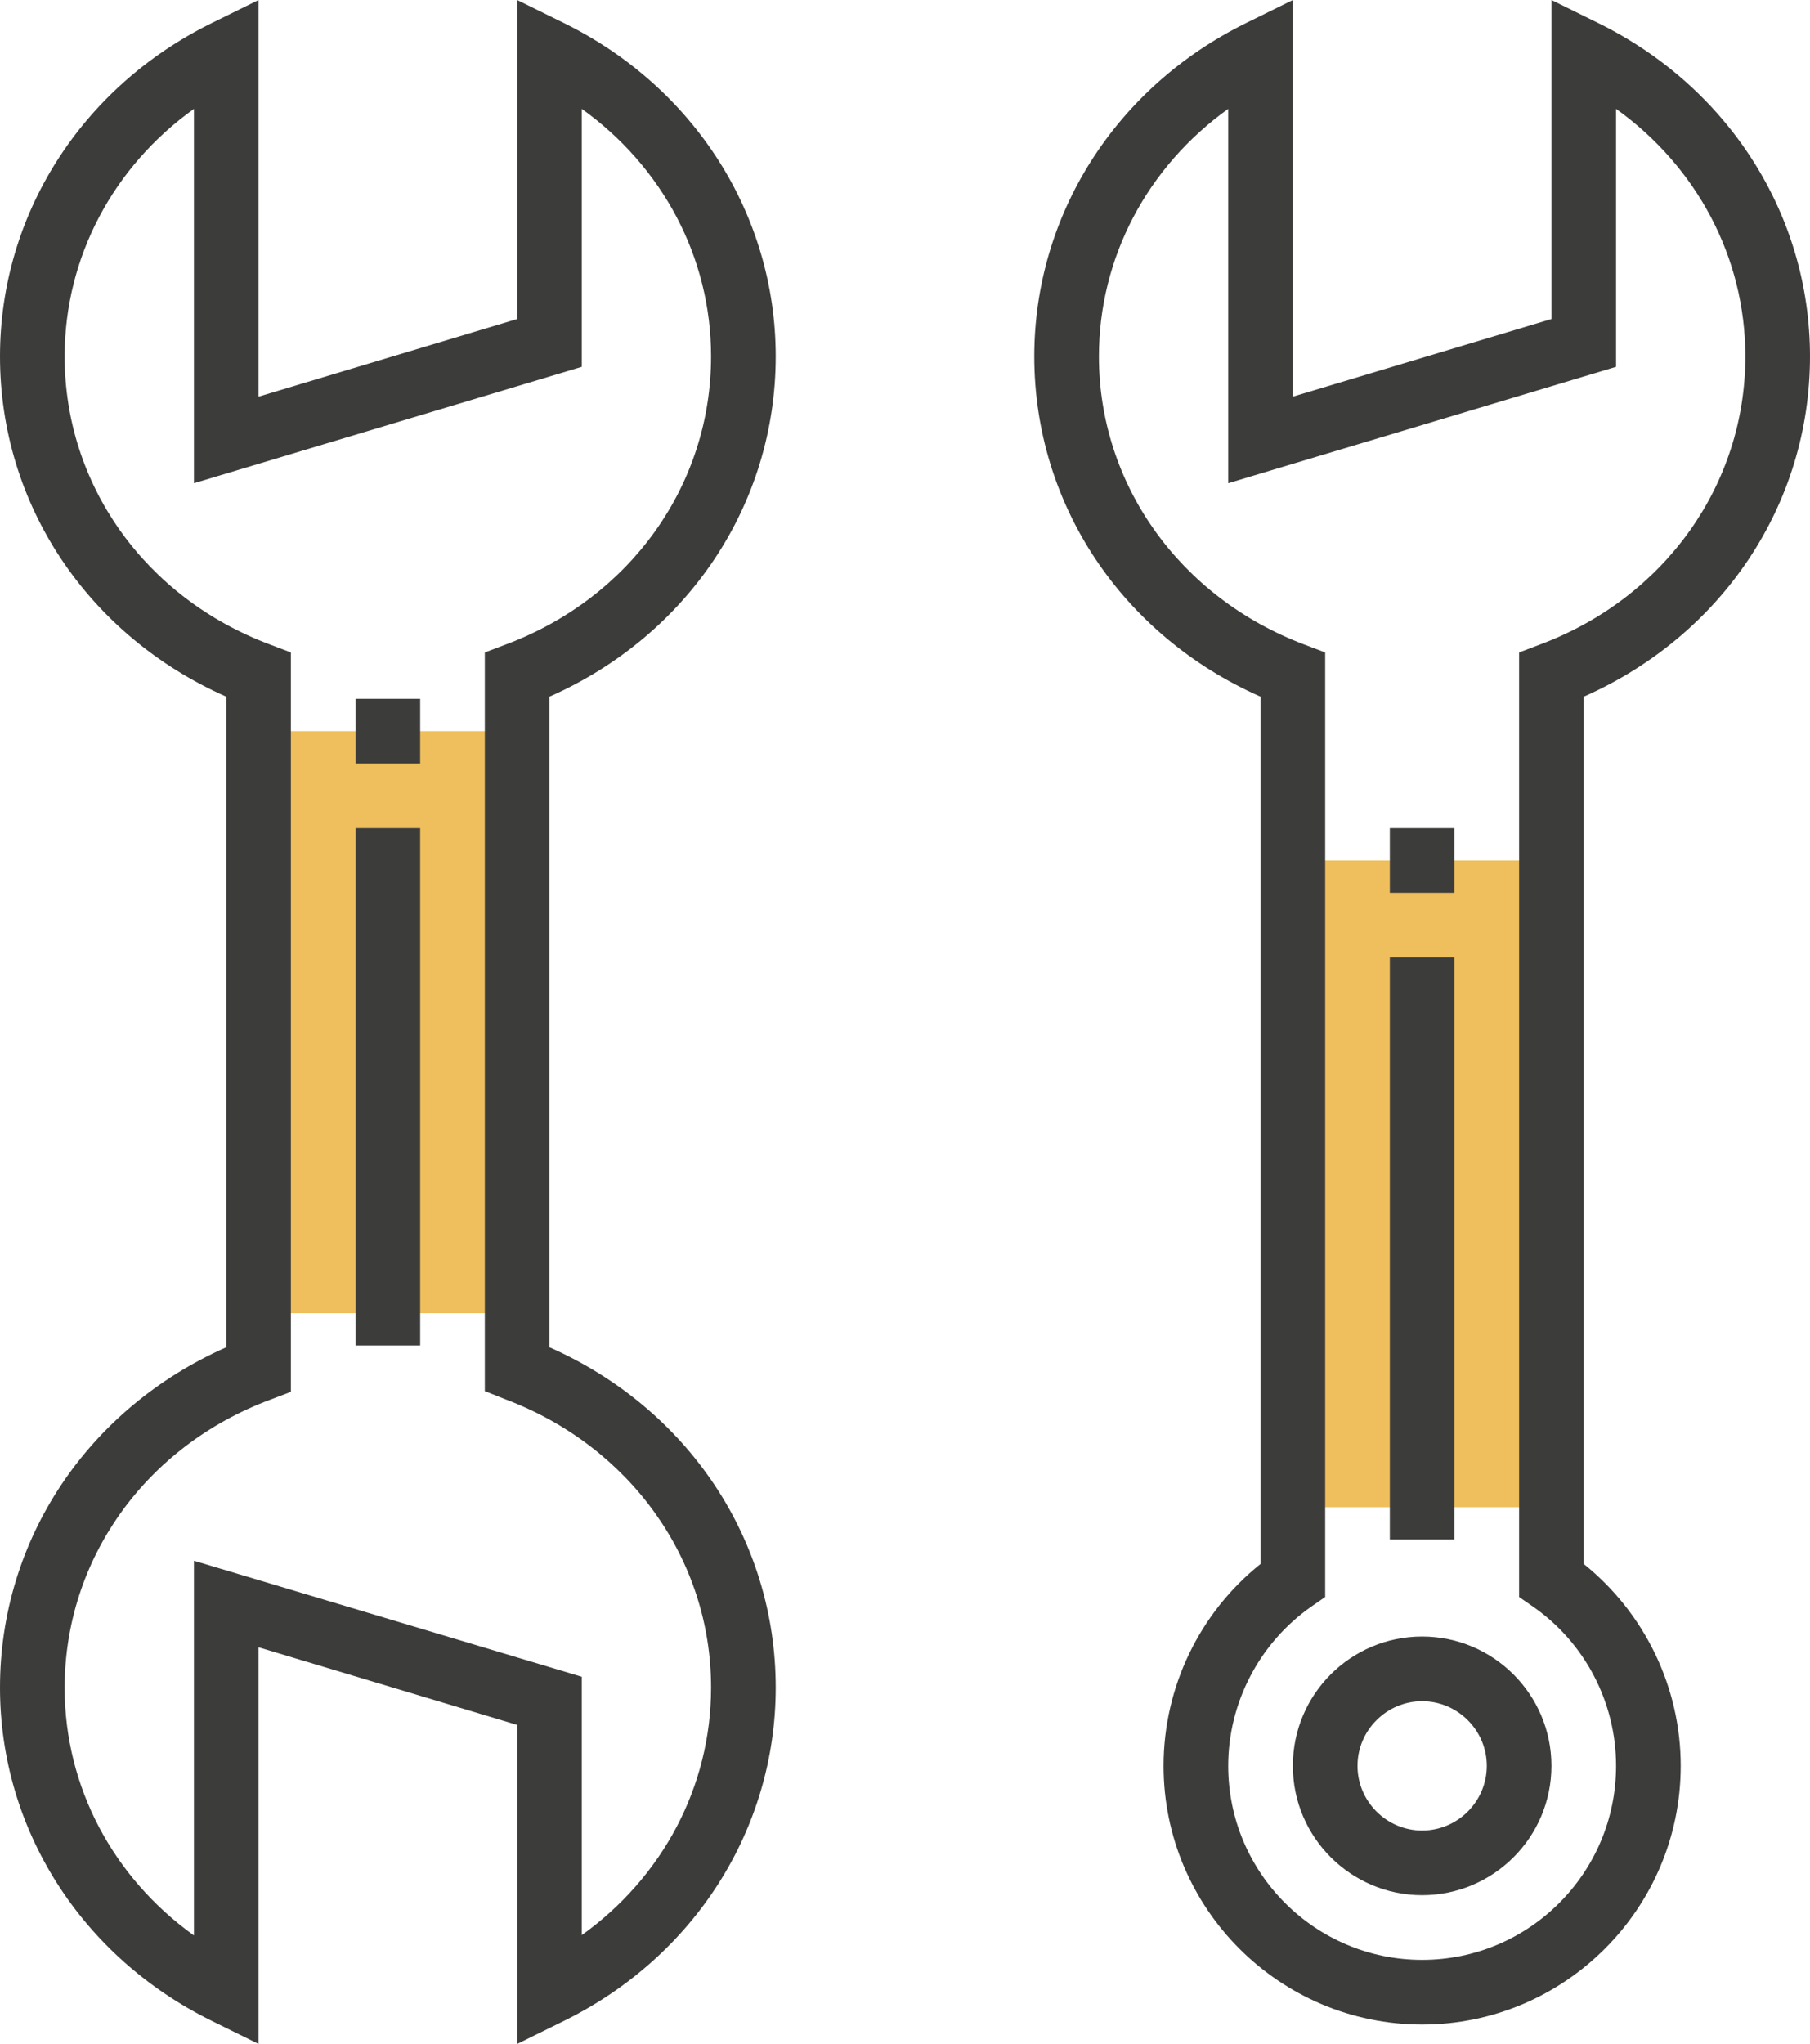
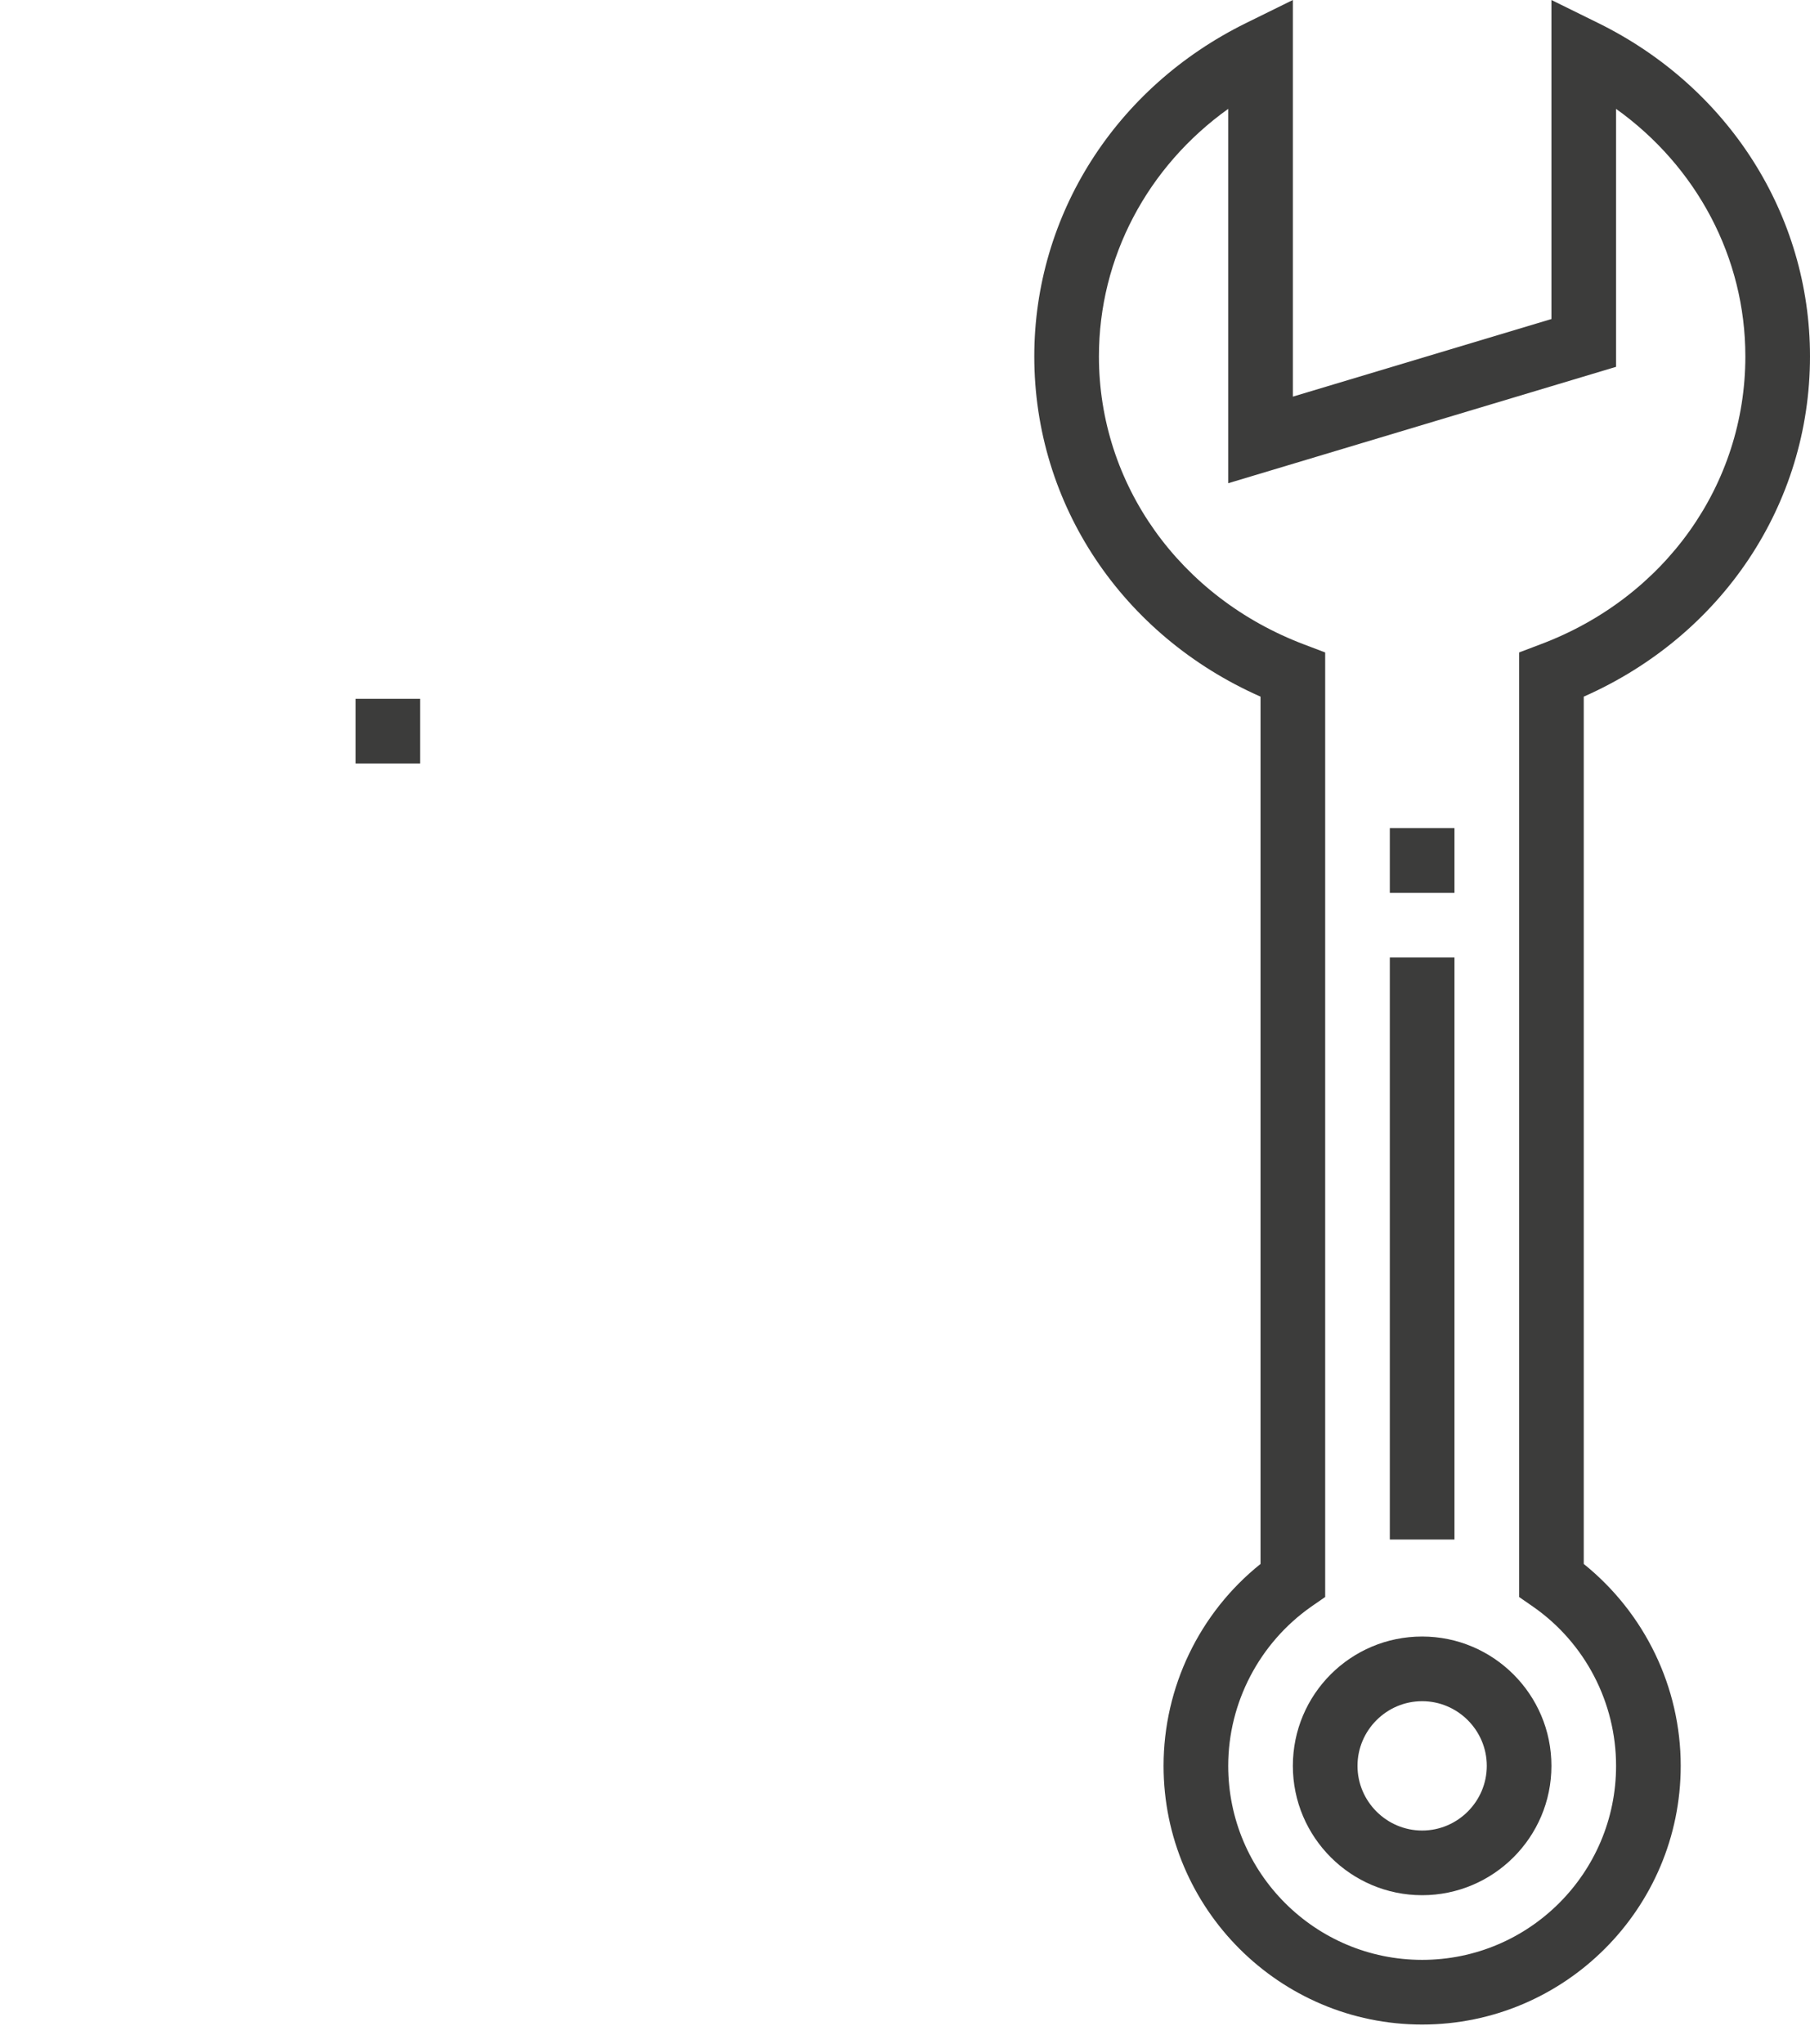
<svg xmlns="http://www.w3.org/2000/svg" xmlns:ns1="http://sodipodi.sourceforge.net/DTD/sodipodi-0.dtd" xmlns:ns2="http://www.inkscape.org/namespaces/inkscape" xmlns:xlink="http://www.w3.org/1999/xlink" version="1.1" id="Calque_1" x="0px" y="0px" viewBox="0 0 50.4 56.89" style="enable-background:new 0 0 50.4 56.89;" xml:space="preserve" ns1:docname="Trivium picto3.svg" ns2:version="0.92.0 r15299">
  <defs id="defs33" />
  <ns1:namedview pagecolor="#ffffff" bordercolor="#666666" borderopacity="1" objecttolerance="10" gridtolerance="10" guidetolerance="10" ns2:pageopacity="0" ns2:pageshadow="2" ns2:window-width="716" ns2:window-height="480" id="namedview31" showgrid="false" ns2:zoom="4.1483565" ns2:cx="25.200001" ns2:cy="28.445" ns2:window-x="0" ns2:window-y="0" ns2:window-maximized="0" ns2:current-layer="Calque_1" />
  <style type="text/css" id="style2">
	.st0{fill:#EFBF5D;}
	.st1{clip-path:url(#SVGID_2_);fill:#3C3C3B;}
	.st2{fill:#3C3C3B;}
</style>
-   <rect x="36" y="23.95" class="st0" width="7.2" height="18" id="rect4" />
-   <rect x="7.2" y="20.35" class="st0" width="7.2" height="16.2" id="rect6" />
  <g id="g20">
    <defs id="defs9">
      <rect id="SVGID_1_" width="50.4" height="56.89" />
    </defs>
    <clipPath id="SVGID_2_">
      <use xlink:href="#SVGID_1_" style="overflow:visible;" id="use11" />
    </clipPath>
-     <path class="st1" d="M14.08,38.95c3.47,1.31,5.72,4.46,5.72,8.02c0,2.75-1.35,5.28-3.6,6.89v-7.19L5.4,43.44v10.43   c-2.25-1.61-3.6-4.14-3.6-6.89c0-3.57,2.24-6.72,5.72-8.02l0.58-0.22V18.16l-0.58-0.22C4.04,16.64,1.8,13.49,1.8,9.92   c0-2.75,1.35-5.28,3.6-6.89v10.42l10.8-3.24V3.03c2.25,1.61,3.6,4.14,3.6,6.89c0,3.57-2.24,6.72-5.72,8.02l-0.58,0.22v20.56   L14.08,38.95z M21.6,9.92c0-3.93-2.26-7.49-5.9-9.28L14.4,0v8.88l-7.2,2.16V0L5.9,0.64C2.26,2.43,0,5.99,0,9.92   c0,4.12,2.45,7.77,6.3,9.47V37.5C2.45,39.2,0,42.85,0,46.97c0,3.93,2.26,7.49,5.9,9.28l1.3,0.64V45.85l7.2,2.16v8.88l1.3-0.64   c3.64-1.79,5.9-5.35,5.9-9.28c0-4.12-2.45-7.77-6.3-9.47V19.39C19.15,17.69,21.6,14.04,21.6,9.92" clip-path="url(#SVGID_2_)" id="path14" />
    <path class="st1" d="M42.69,44.72c1.45,1.01,2.31,2.67,2.31,4.43c0,2.98-2.42,5.4-5.4,5.4c-2.98,0-5.4-2.42-5.4-5.4   c0-1.76,0.87-3.42,2.31-4.43l0.39-0.27V18.16l-0.58-0.22c-3.47-1.31-5.72-4.46-5.72-8.02c0-2.75,1.35-5.28,3.6-6.89v10.42L45,10.21   V3.03c2.25,1.61,3.6,4.14,3.6,6.89c0,3.57-2.24,6.72-5.72,8.02l-0.58,0.22v26.29L42.69,44.72z M50.4,9.92   c0-3.93-2.26-7.49-5.9-9.28L43.2,0v8.88L36,11.04V0l-1.3,0.64c-3.64,1.79-5.9,5.35-5.9,9.28c0,4.12,2.45,7.77,6.3,9.47v24.14   c-1.7,1.36-2.7,3.43-2.7,5.62c0,3.97,3.23,7.2,7.2,7.2s7.2-3.23,7.2-7.2c0-2.19-1-4.25-2.7-5.62V19.39   C47.95,17.69,50.4,14.04,50.4,9.92" clip-path="url(#SVGID_2_)" id="path16" />
    <path class="st1" d="M39.6,50.95c-0.99,0-1.8-0.81-1.8-1.8s0.81-1.8,1.8-1.8c0.99,0,1.8,0.81,1.8,1.8S40.59,50.95,39.6,50.95    M39.6,45.55c-1.99,0-3.6,1.61-3.6,3.6s1.62,3.6,3.6,3.6c1.98,0,3.6-1.61,3.6-3.6S41.58,45.55,39.6,45.55" clip-path="url(#SVGID_2_)" id="path18" />
  </g>
  <rect x="38.7" y="23.05" class="st2" width="1.8" height="1.8" id="rect22" />
  <rect x="38.7" y="26.65" class="st2" width="1.8" height="16.2" id="rect24" />
-   <rect x="9.9" y="23.05" class="st2" width="1.8" height="14.4" id="rect26" />
  <rect x="9.9" y="19.45" class="st2" width="1.8" height="1.8" id="rect28" />
</svg>